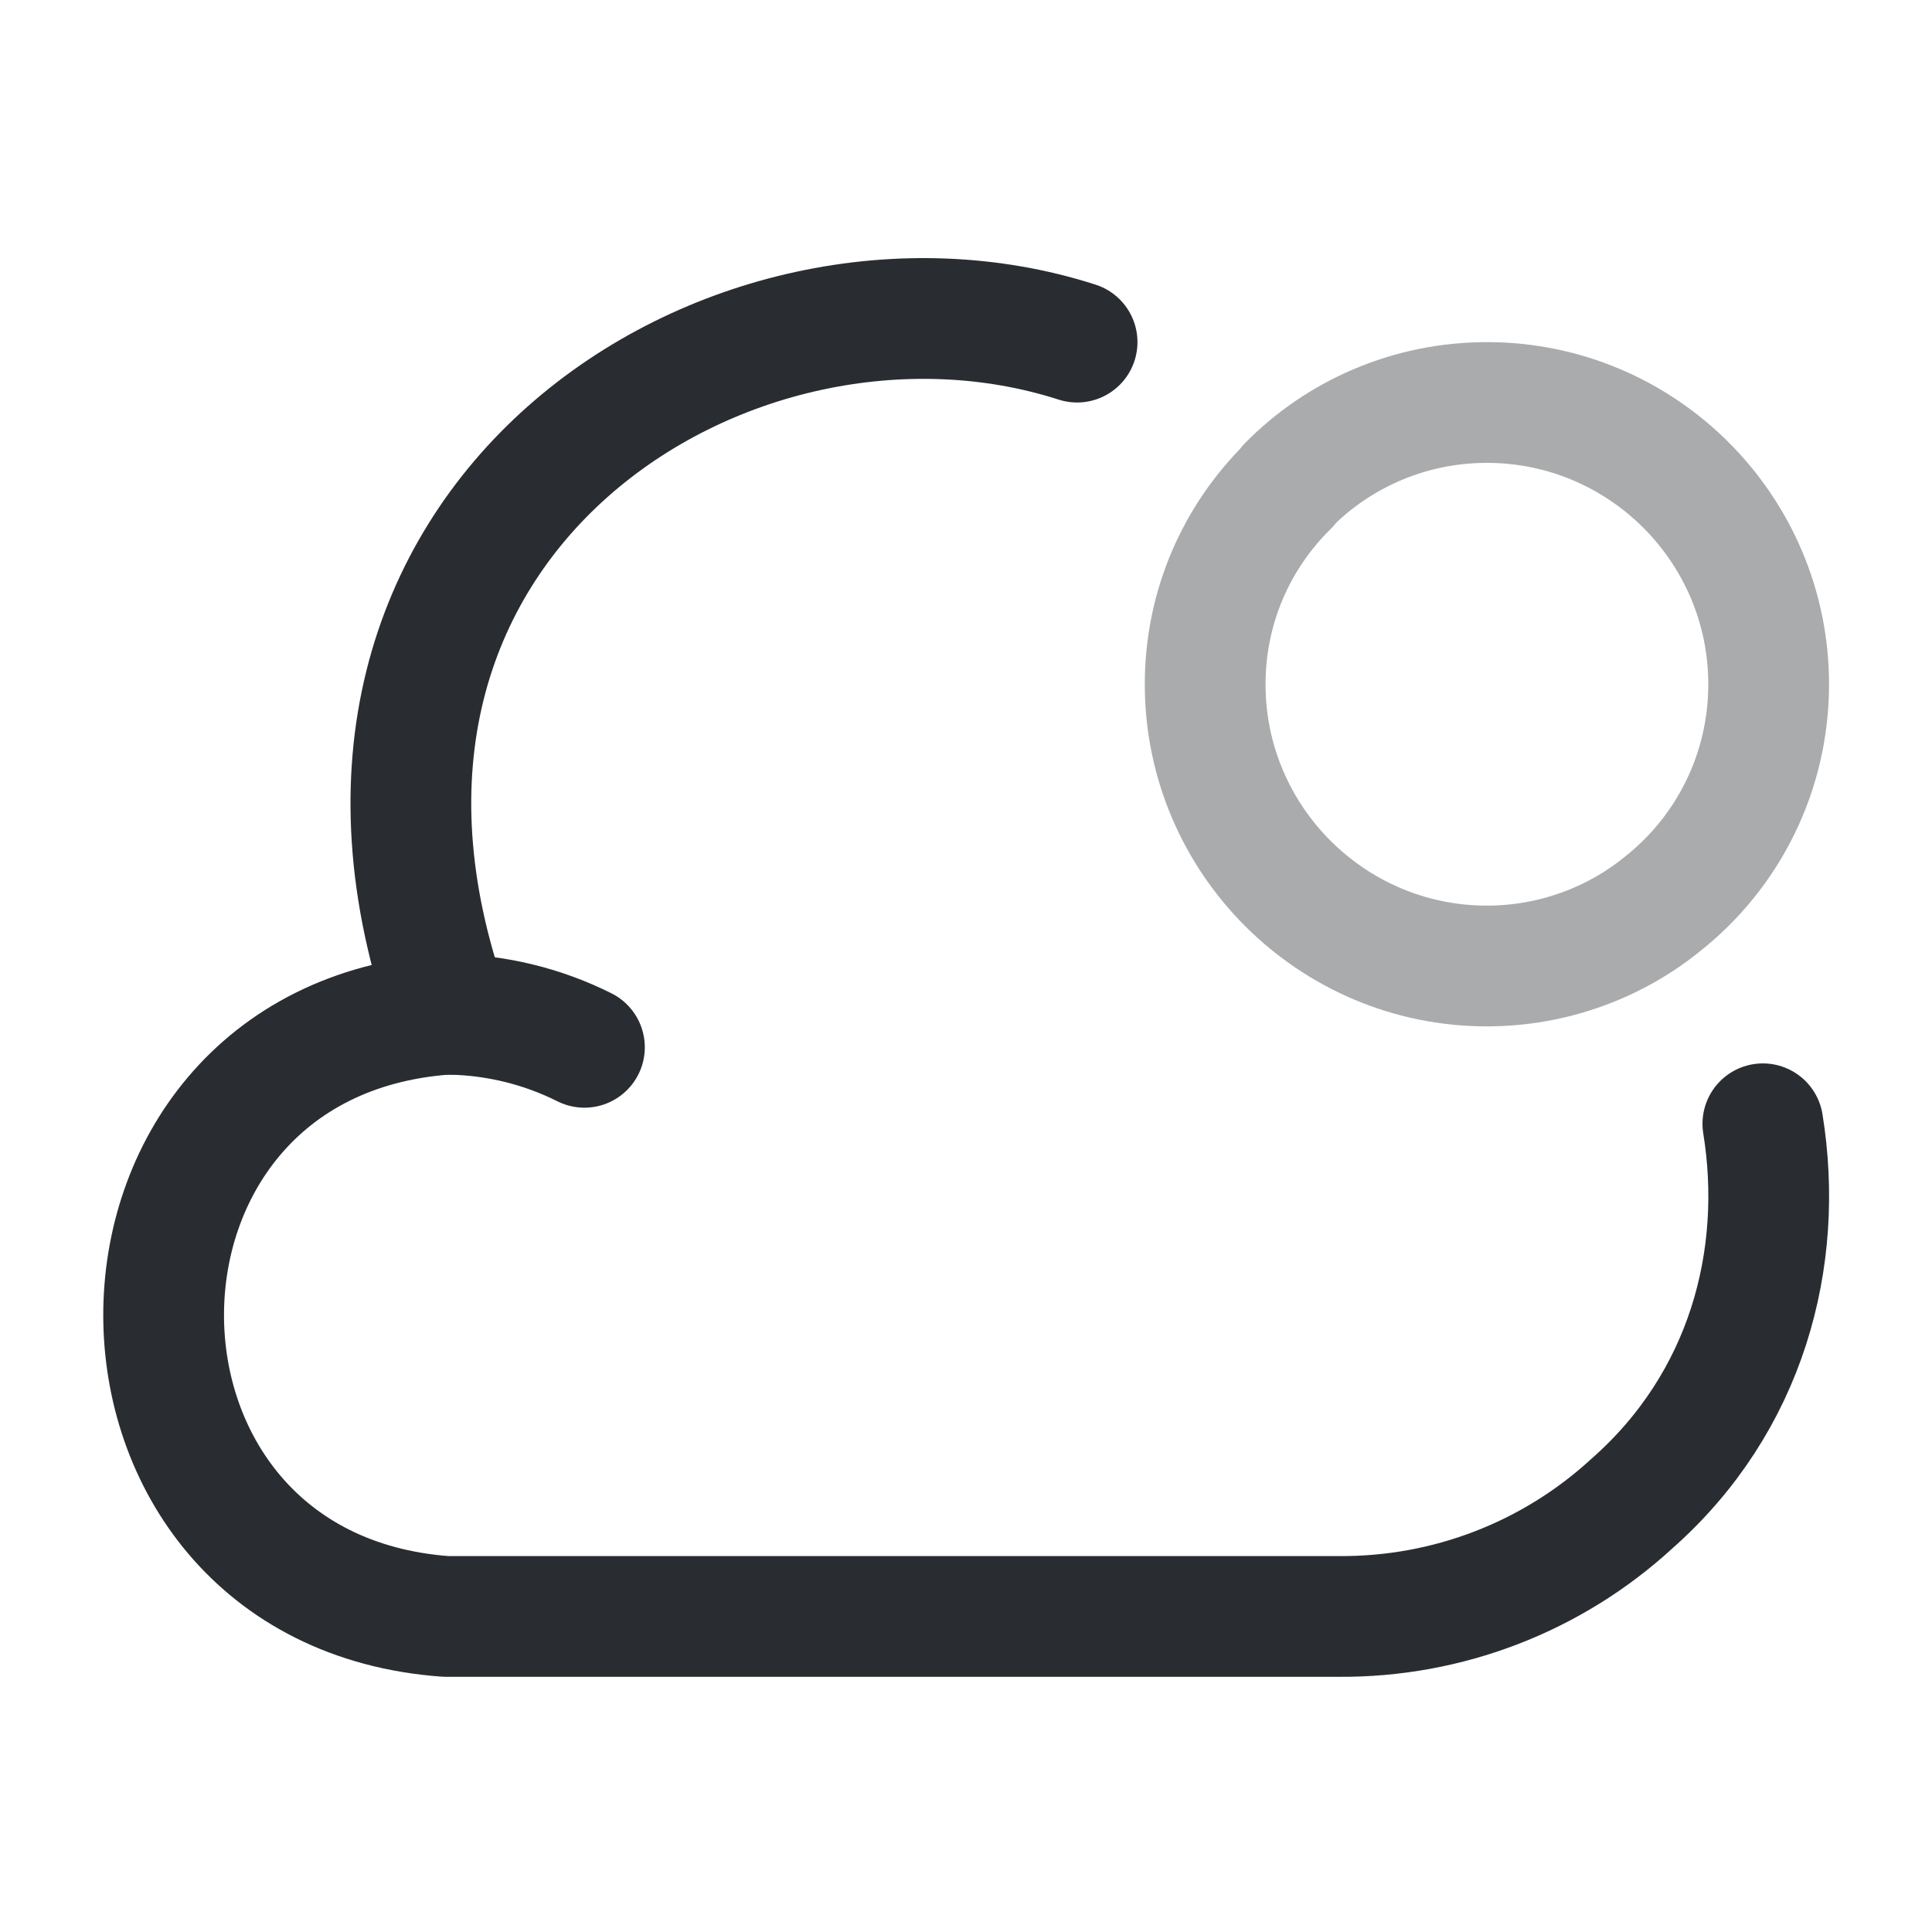
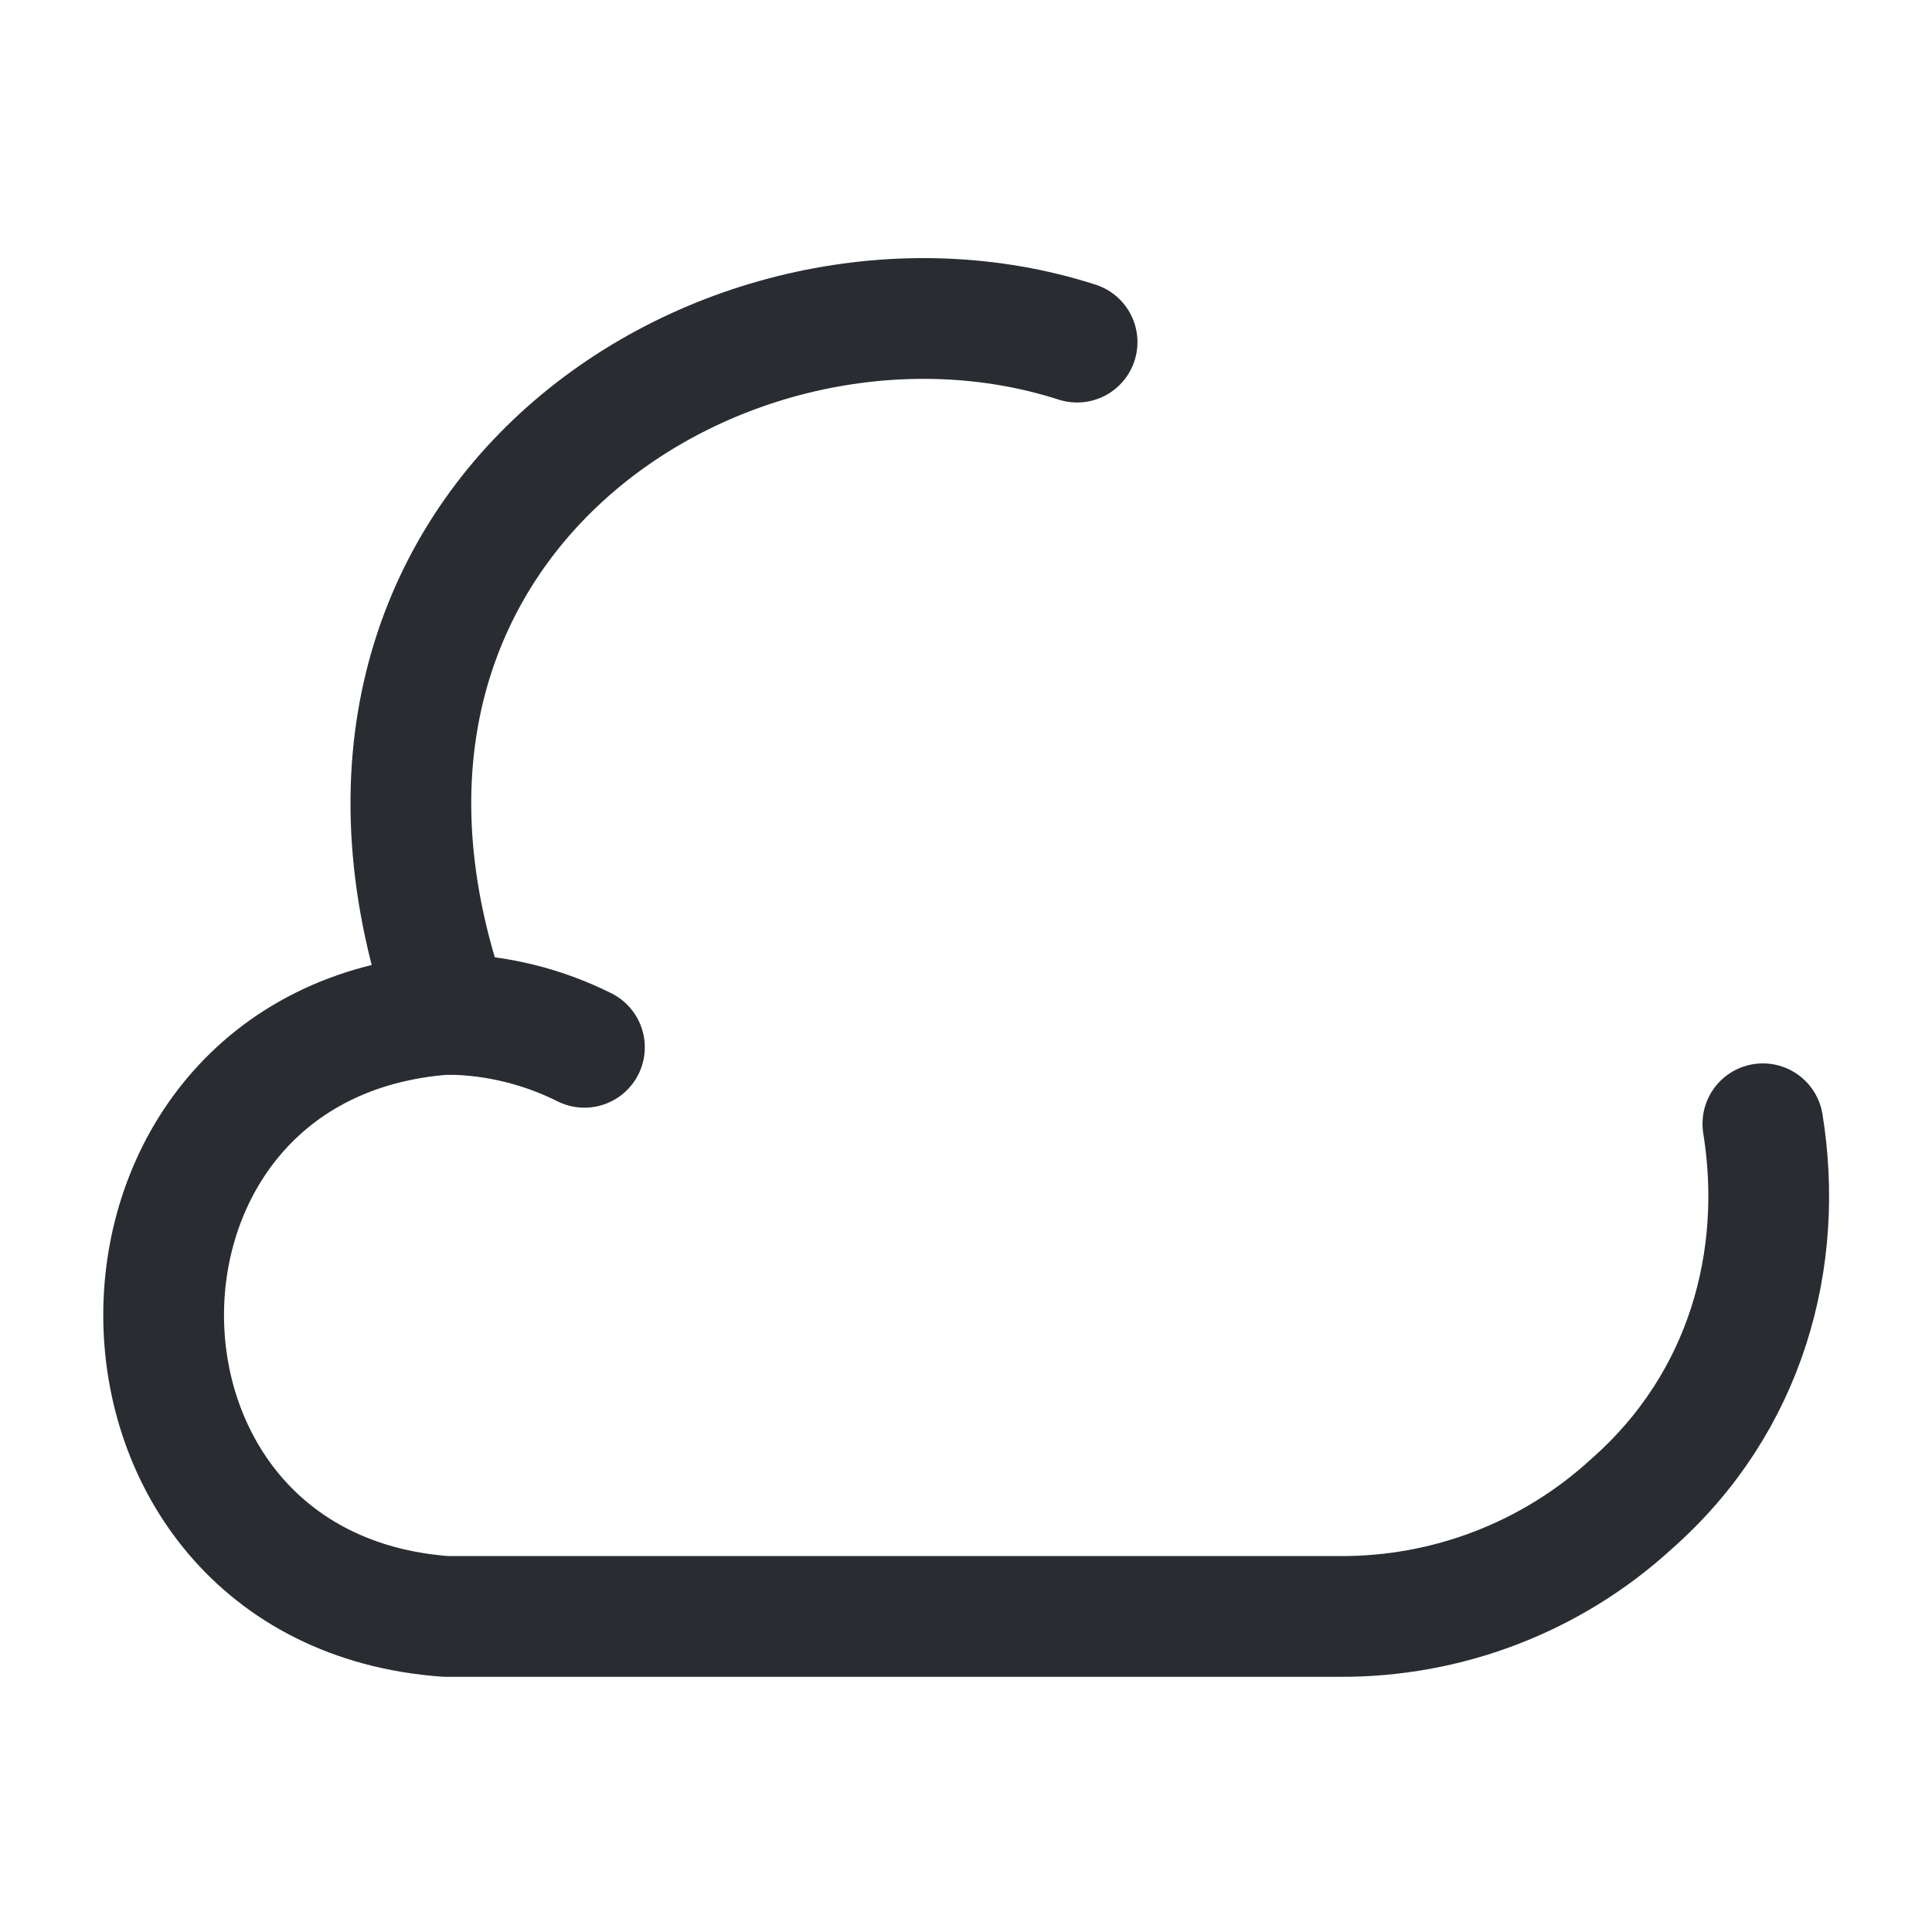
<svg xmlns="http://www.w3.org/2000/svg" width="800px" height="800px" viewBox="0 0 24 24" fill="none">
  <path d="M21.899 13.96C22.169 15.63 21.7 17.42 20.27 18.68C19.279 19.59 17.98 20.09 16.63 20.08H5.539C0.869 19.74 0.859 12.94 5.539 12.6H5.589C3.399 6.47 9.089 2.87 13.38 4.25" stroke="#292D32" stroke-width="1.5" stroke-miterlimit="10" stroke-linecap="round" stroke-linejoin="round" />
  <path d="M7.26 13.01C6.74 12.75 6.17 12.61 5.59 12.6" stroke="#292D32" stroke-width="1.5" stroke-miterlimit="10" stroke-linecap="round" stroke-linejoin="round" />
-   <path opacity="0.4" d="M21.971 8.5C21.971 9.6 21.461 10.59 20.651 11.23C20.061 11.71 19.291 12 18.471 12C16.541 12 14.971 10.43 14.971 8.5C14.971 7.54 15.361 6.67 16.001 6.04V6.03C16.631 5.39 17.511 5 18.471 5C20.401 5 21.971 6.57 21.971 8.5Z" stroke="#292D32" stroke-width="1.5" stroke-miterlimit="10" stroke-linecap="round" stroke-linejoin="round" />
</svg>